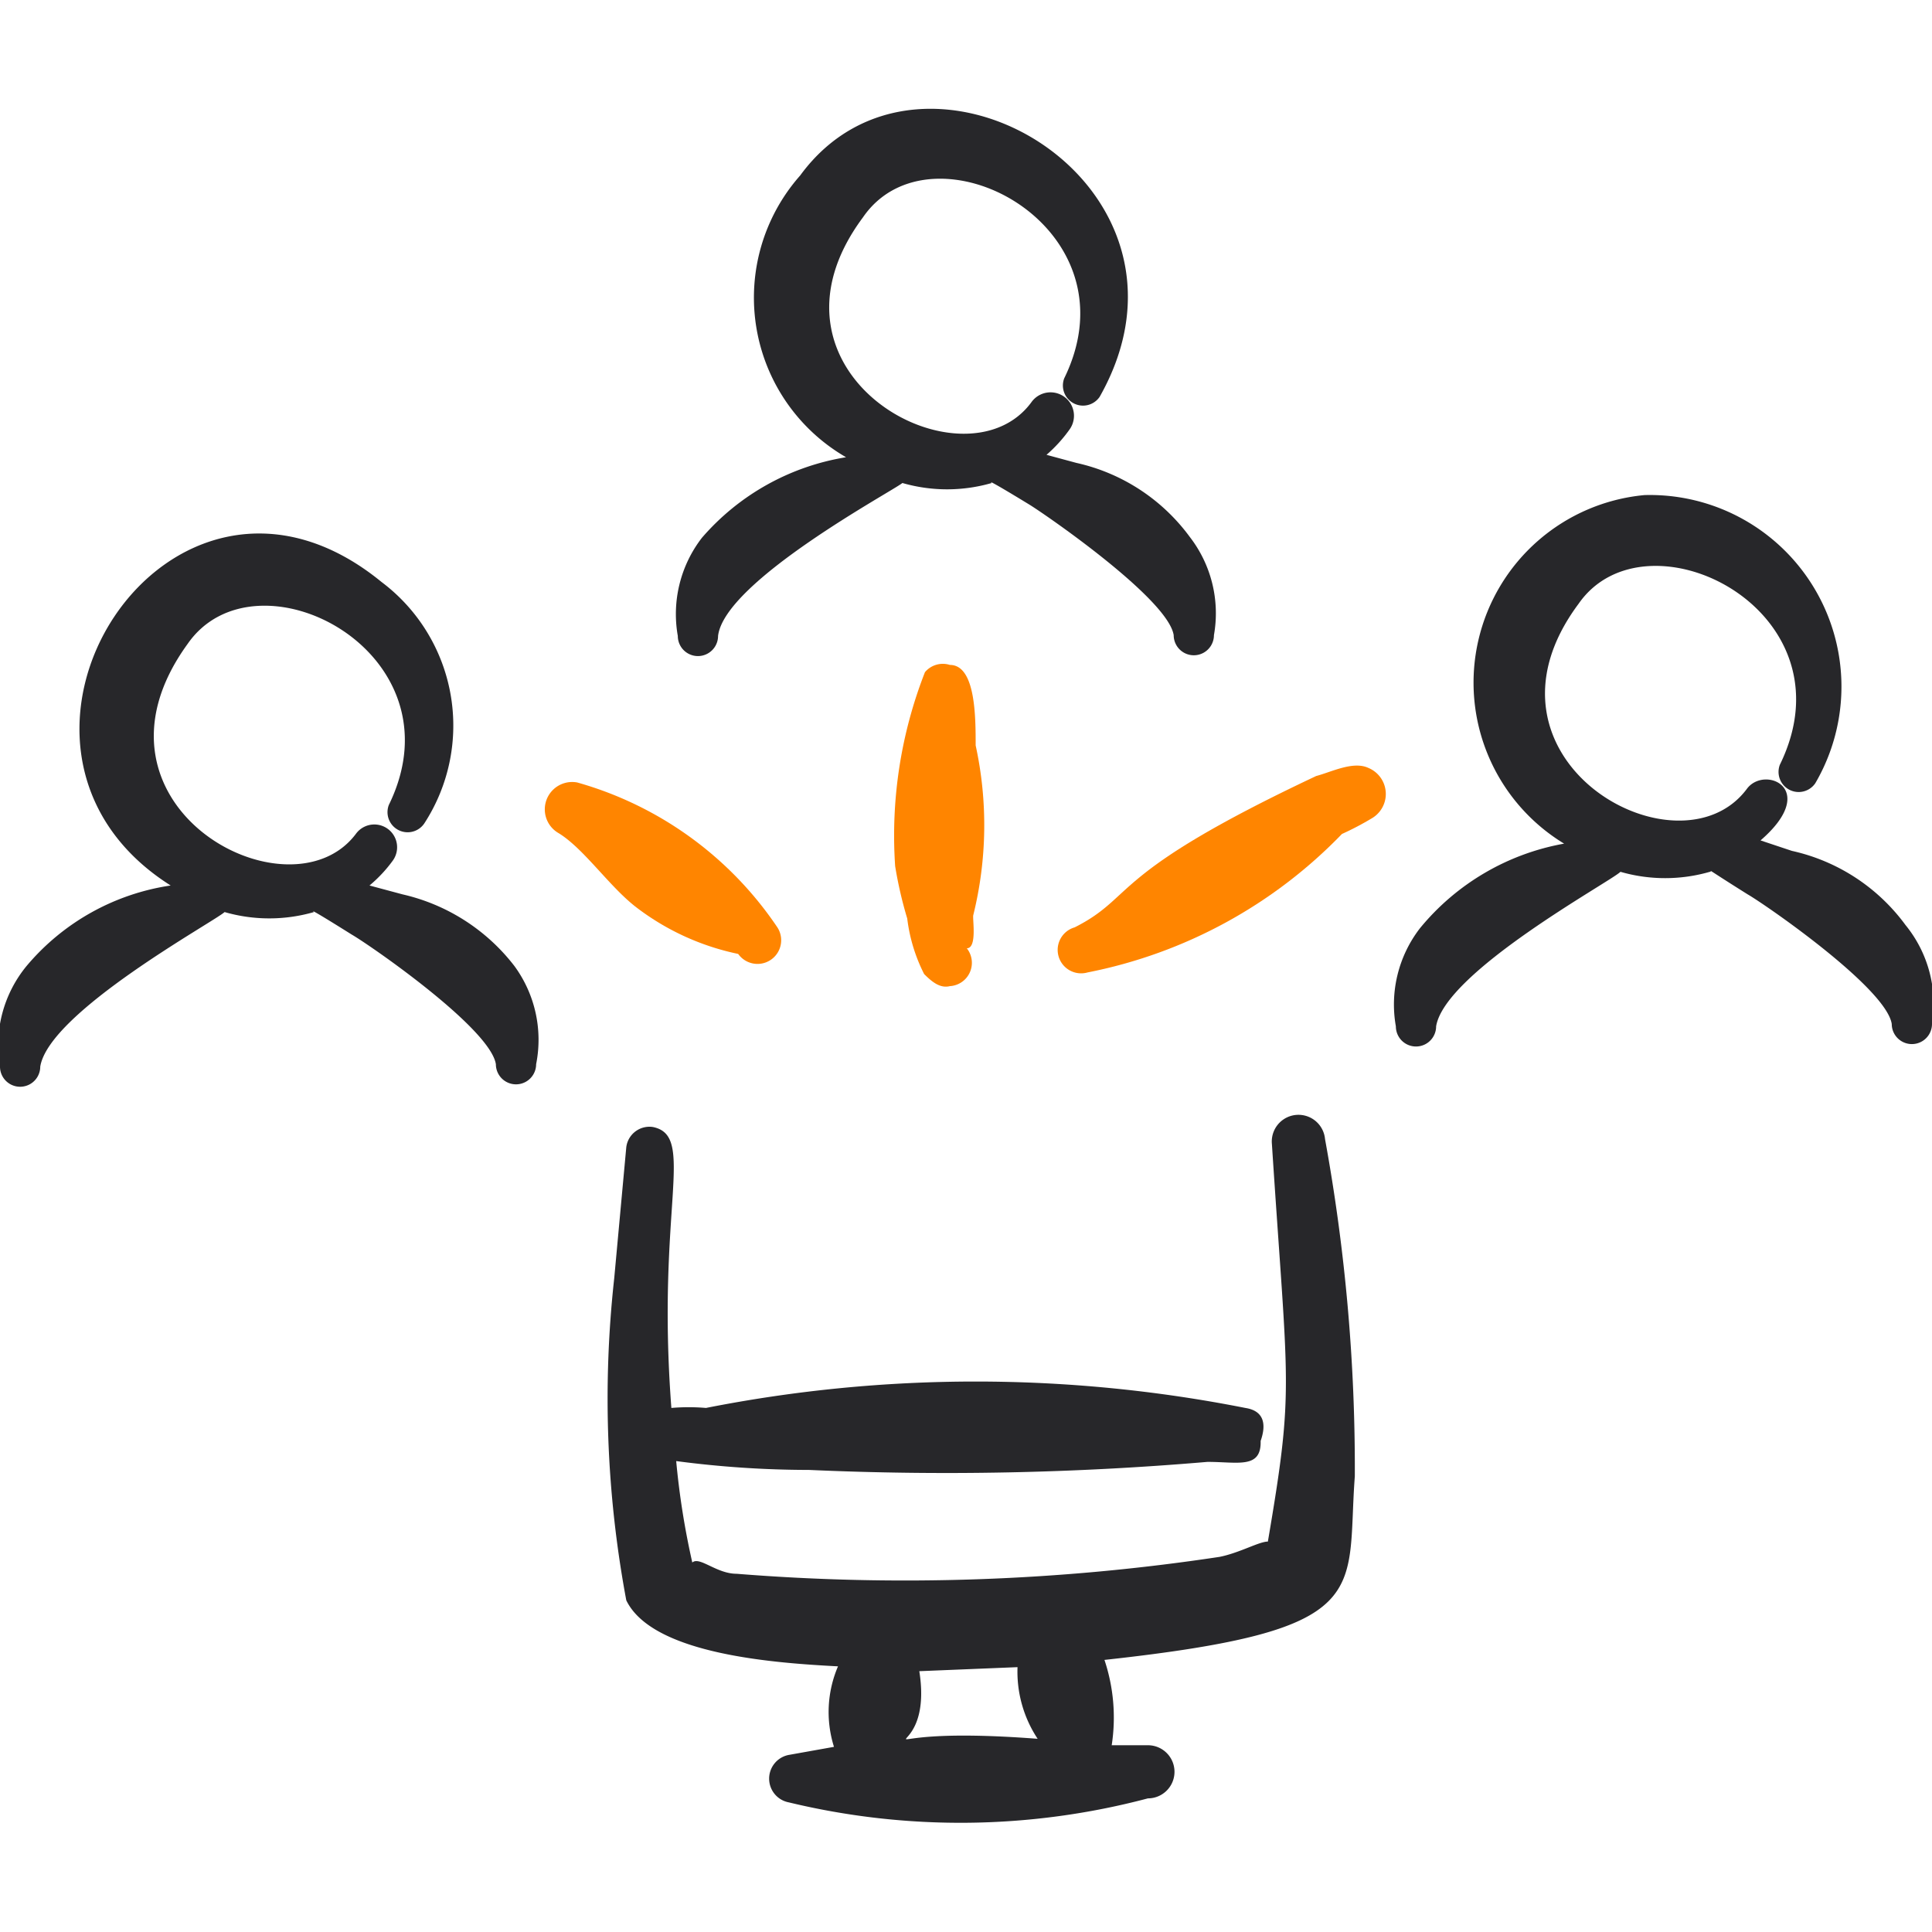
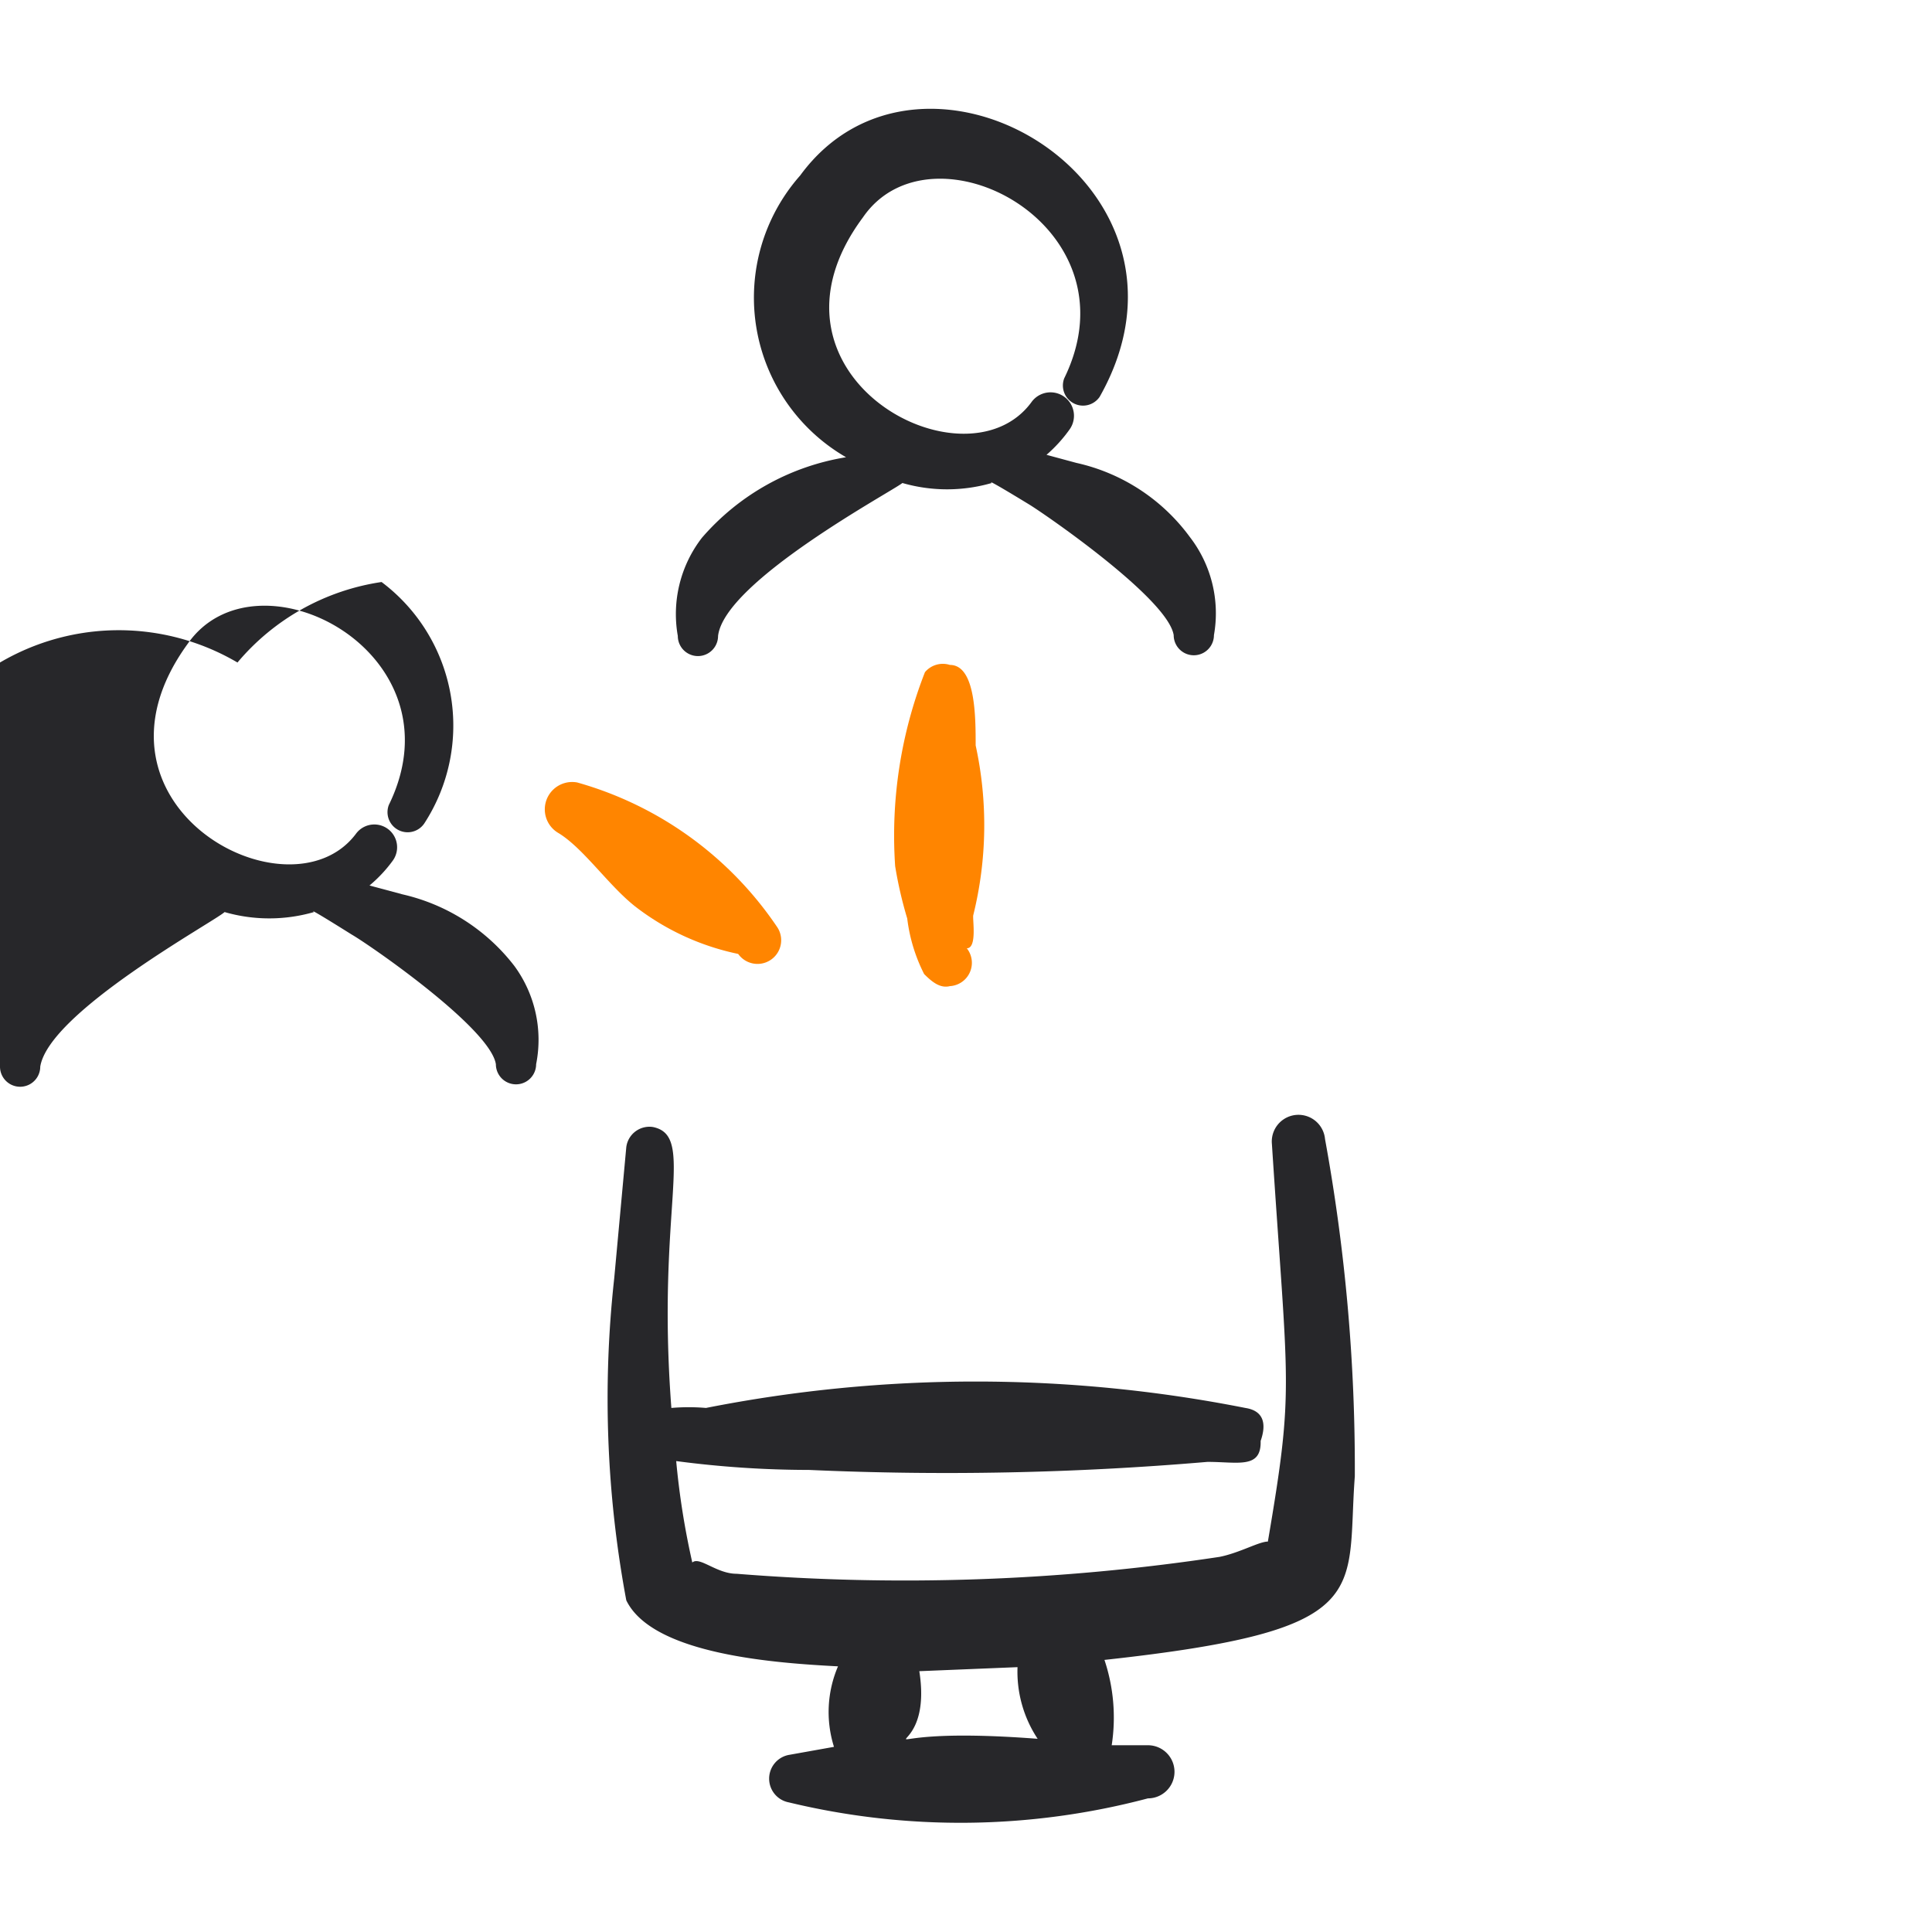
<svg xmlns="http://www.w3.org/2000/svg" viewBox="0 0 24 24" id="Network-Monitor-Team--Streamline-Freehand.svg">
  <desc>Network Monitor Team Streamline Icon: https://streamlinehq.com</desc>
  <g>
    <path d="M16.46 14.15a0.33 0.33 0 1 0 -0.66 0.06c0.2 3.08 0.28 3 -0.05 4.94 -0.11 0 -0.35 0.14 -0.6 0.19a26.17 26.17 0 0 1 -6 0.21c-0.25 0 -0.46 -0.22 -0.55 -0.14a9.72 9.72 0 0 1 -0.2 -1.26 12.62 12.62 0 0 0 1.65 0.11 38.11 38.11 0 0 0 4.95 -0.1c0.38 0 0.67 0.09 0.66 -0.26 0.06 -0.17 0.07 -0.37 -0.19 -0.41a17.27 17.27 0 0 0 -6.7 0 2.53 2.53 0 0 0 -0.43 0c-0.19 -2.49 0.31 -3.38 -0.23 -3.49a0.29 0.29 0 0 0 -0.33 0.25l-0.15 1.63a13.63 13.63 0 0 0 0.15 4c0.33 0.68 1.88 0.78 2.63 0.82a1.44 1.44 0 0 0 -0.05 1l-0.56 0.1a0.3 0.3 0 0 0 0 0.59 9.09 9.09 0 0 0 4.46 -0.05 0.33 0.33 0 1 0 0 -0.66l-0.45 0a2.26 2.26 0 0 0 -0.09 -1.06c3.39 -0.37 3 -0.82 3.11 -2.28a22.74 22.74 0 0 0 -0.37 -4.19Zm-3.57 7.45c-2.61 -0.2 -1.26 0.49 -1.47 -0.84l1.22 -0.05a1.51 1.51 0 0 0 0.25 0.89Z" fill="#27272a" fill-rule="evenodd" stroke-width="1" />
    <path d="M12.12 9.26c0 -0.35 0 -1 -0.32 -1a0.29 0.29 0 0 0 -0.31 0.09 5.57 5.57 0 0 0 -0.37 2.41 5.08 5.08 0 0 0 0.15 0.65 2.07 2.07 0 0 0 0.21 0.69c0.1 0.1 0.2 0.18 0.32 0.15a0.29 0.29 0 0 0 0.21 -0.47c0.13 0 0.07 -0.36 0.08 -0.41a4.65 4.65 0 0 0 0.03 -2.11Z" fill="#ff8500" fill-rule="evenodd" stroke-width="1" />
    <path d="M7.89 11.26a3.13 3.13 0 0 0 1.28 0.59 0.29 0.29 0 0 0 0.48 -0.34 4.45 4.45 0 0 0 -2.48 -1.79 0.34 0.34 0 0 0 -0.23 0.63c0.31 0.19 0.62 0.65 0.95 0.91Z" fill="#ff8500" fill-rule="evenodd" stroke-width="1" />
-     <path d="M17 9.54c-0.19 -0.09 -0.46 0.05 -0.65 0.1 -2.61 1.23 -2.23 1.49 -3 1.88a0.29 0.29 0 0 0 0.16 0.56 6 6 0 0 0 3.16 -1.72 3.64 3.64 0 0 0 0.38 -0.2 0.35 0.35 0 0 0 -0.05 -0.62Z" fill="#ff8500" fill-rule="evenodd" stroke-width="1" />
    <path d="M8.92 7.9C9 7.22 11.09 6.1 11.21 6a2 2 0 0 0 1.11 0s-0.12 -0.09 0.47 0.27c0.21 0.13 1.72 1.17 1.79 1.62a0.25 0.25 0 0 0 0.5 0 1.55 1.55 0 0 0 -0.3 -1.22 2.39 2.39 0 0 0 -1.41 -0.92l-0.37 -0.1a1.78 1.78 0 0 0 0.29 -0.32 0.28 0.28 0 0 0 -0.48 -0.33c-0.83 1.12 -3.54 -0.35 -2.09 -2.3 0.85 -1.24 3.43 0.1 2.5 2a0.25 0.25 0 0 0 0.44 0.23c1.5 -2.65 -2.2 -4.83 -3.72 -2.75a2.29 2.29 0 0 0 0.57 3.5 3 3 0 0 0 -1.79 1 1.55 1.55 0 0 0 -0.3 1.22 0.25 0.25 0 0 0 0.5 0Z" fill="#27272a" fill-rule="evenodd" stroke-width="1" />
-     <path d="M5 11.11 4.59 11a1.72 1.72 0 0 0 0.29 -0.31 0.28 0.28 0 0 0 -0.46 -0.33C3.59 11.46 0.88 10 2.33 8c0.85 -1.23 3.43 0.1 2.5 2a0.25 0.25 0 0 0 0.44 0.23 2.23 2.23 0 0 0 -0.53 -3C2.1 5.07 -0.6 9.28 2.12 11a2.89 2.89 0 0 0 -1.79 1A1.55 1.55 0 0 0 0 13.25a0.25 0.25 0 0 0 0.5 0c0.11 -0.68 2.16 -1.8 2.29 -1.92a2 2 0 0 0 1.11 0s-0.12 -0.09 0.47 0.28c0.21 0.12 1.72 1.16 1.79 1.61a0.25 0.25 0 0 0 0.5 0A1.55 1.55 0 0 0 6.39 12 2.44 2.44 0 0 0 5 11.11Z" fill="#27272a" fill-rule="evenodd" stroke-width="1" />
-     <path d="M23.67 11.49a2.39 2.39 0 0 0 -1.41 -0.92l-0.39 -0.13c0.74 -0.64 0.05 -0.94 -0.17 -0.64 -0.85 1.14 -3.53 -0.37 -2.09 -2.3 0.84 -1.21 3.44 0.08 2.5 2a0.25 0.25 0 0 0 0.44 0.23 2.38 2.38 0 0 0 -2.12 -3.58 2.34 2.34 0 0 0 -1 4.33 3 3 0 0 0 -1.79 1.05 1.55 1.55 0 0 0 -0.3 1.22 0.25 0.25 0 0 0 0.5 0c0.11 -0.68 2.17 -1.8 2.29 -1.92a2 2 0 0 0 1.11 0c0.05 0 -0.12 -0.09 0.47 0.28 0.21 0.12 1.72 1.16 1.79 1.61a0.25 0.25 0 0 0 0.5 0 1.55 1.55 0 0 0 -0.33 -1.23Z" fill="#27272a" fill-rule="evenodd" stroke-width="1" />
+     <path d="M5 11.11 4.59 11a1.72 1.72 0 0 0 0.29 -0.31 0.28 0.28 0 0 0 -0.46 -0.33C3.59 11.46 0.88 10 2.33 8c0.85 -1.23 3.43 0.1 2.5 2a0.25 0.25 0 0 0 0.44 0.23 2.23 2.23 0 0 0 -0.53 -3a2.89 2.89 0 0 0 -1.79 1A1.55 1.55 0 0 0 0 13.25a0.25 0.25 0 0 0 0.5 0c0.11 -0.68 2.16 -1.8 2.29 -1.92a2 2 0 0 0 1.11 0s-0.12 -0.09 0.47 0.28c0.21 0.12 1.72 1.16 1.79 1.61a0.25 0.25 0 0 0 0.5 0A1.55 1.55 0 0 0 6.39 12 2.44 2.44 0 0 0 5 11.11Z" fill="#27272a" fill-rule="evenodd" stroke-width="1" />
  </g>
</svg>